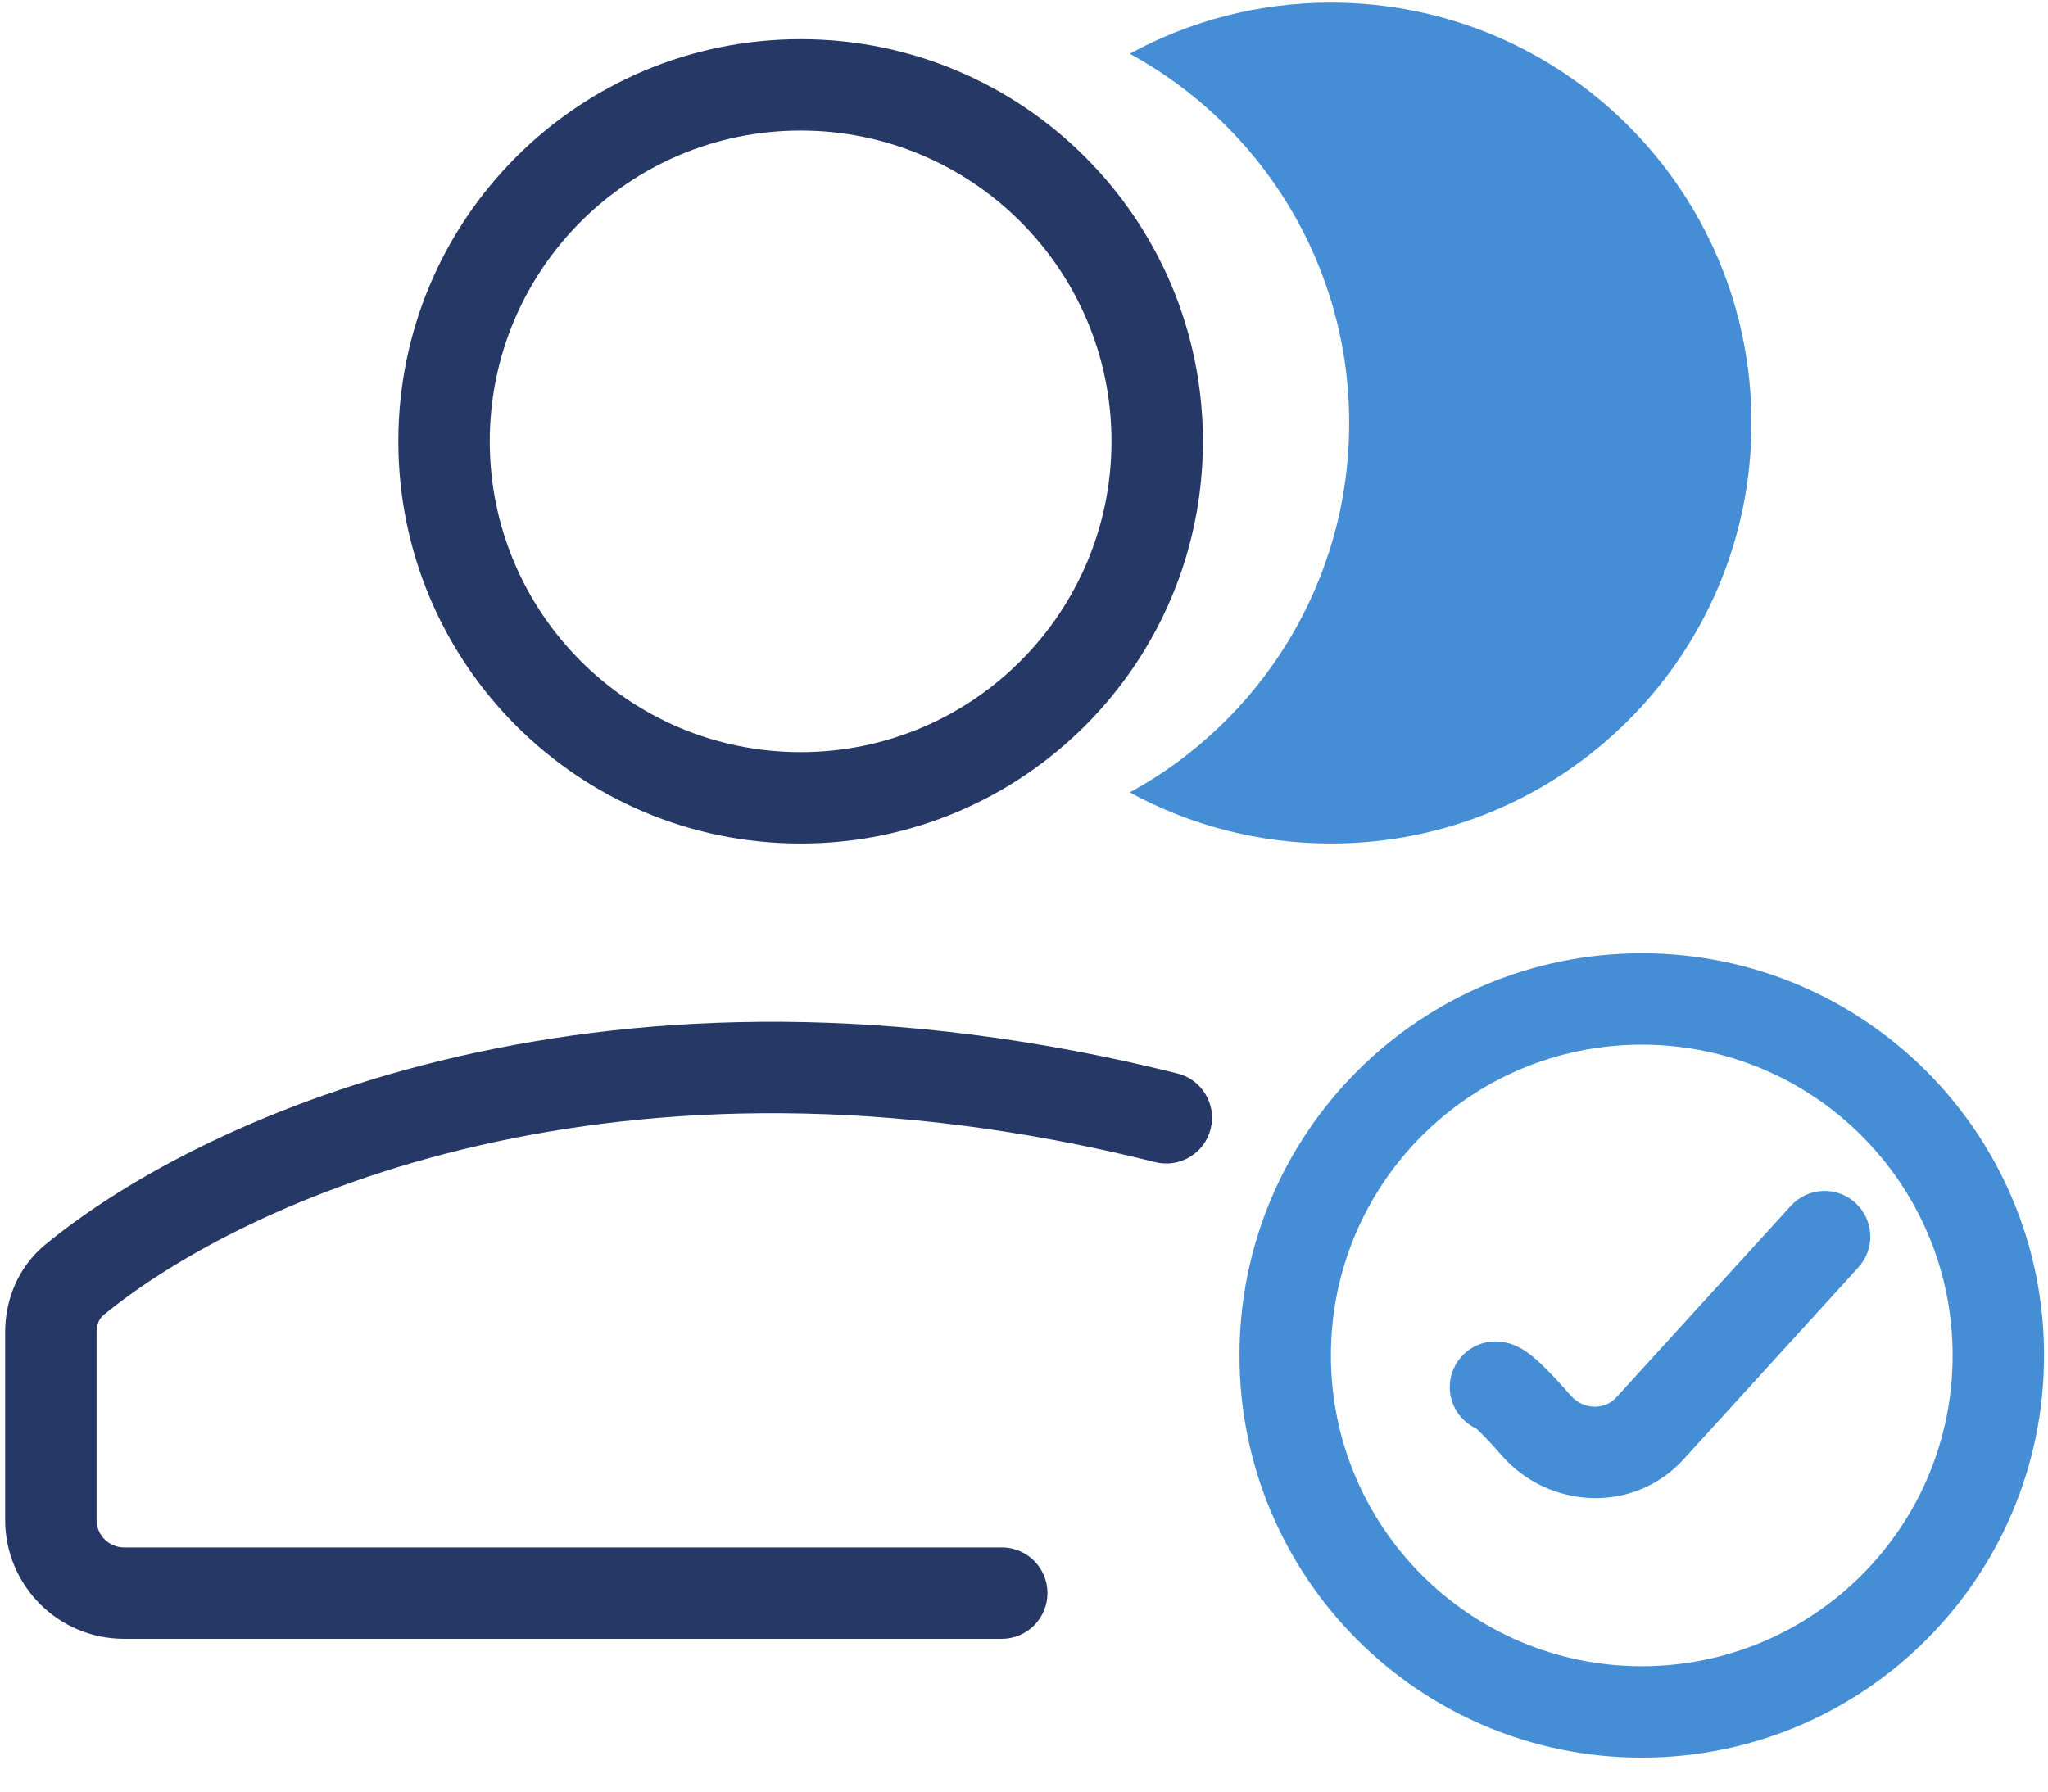
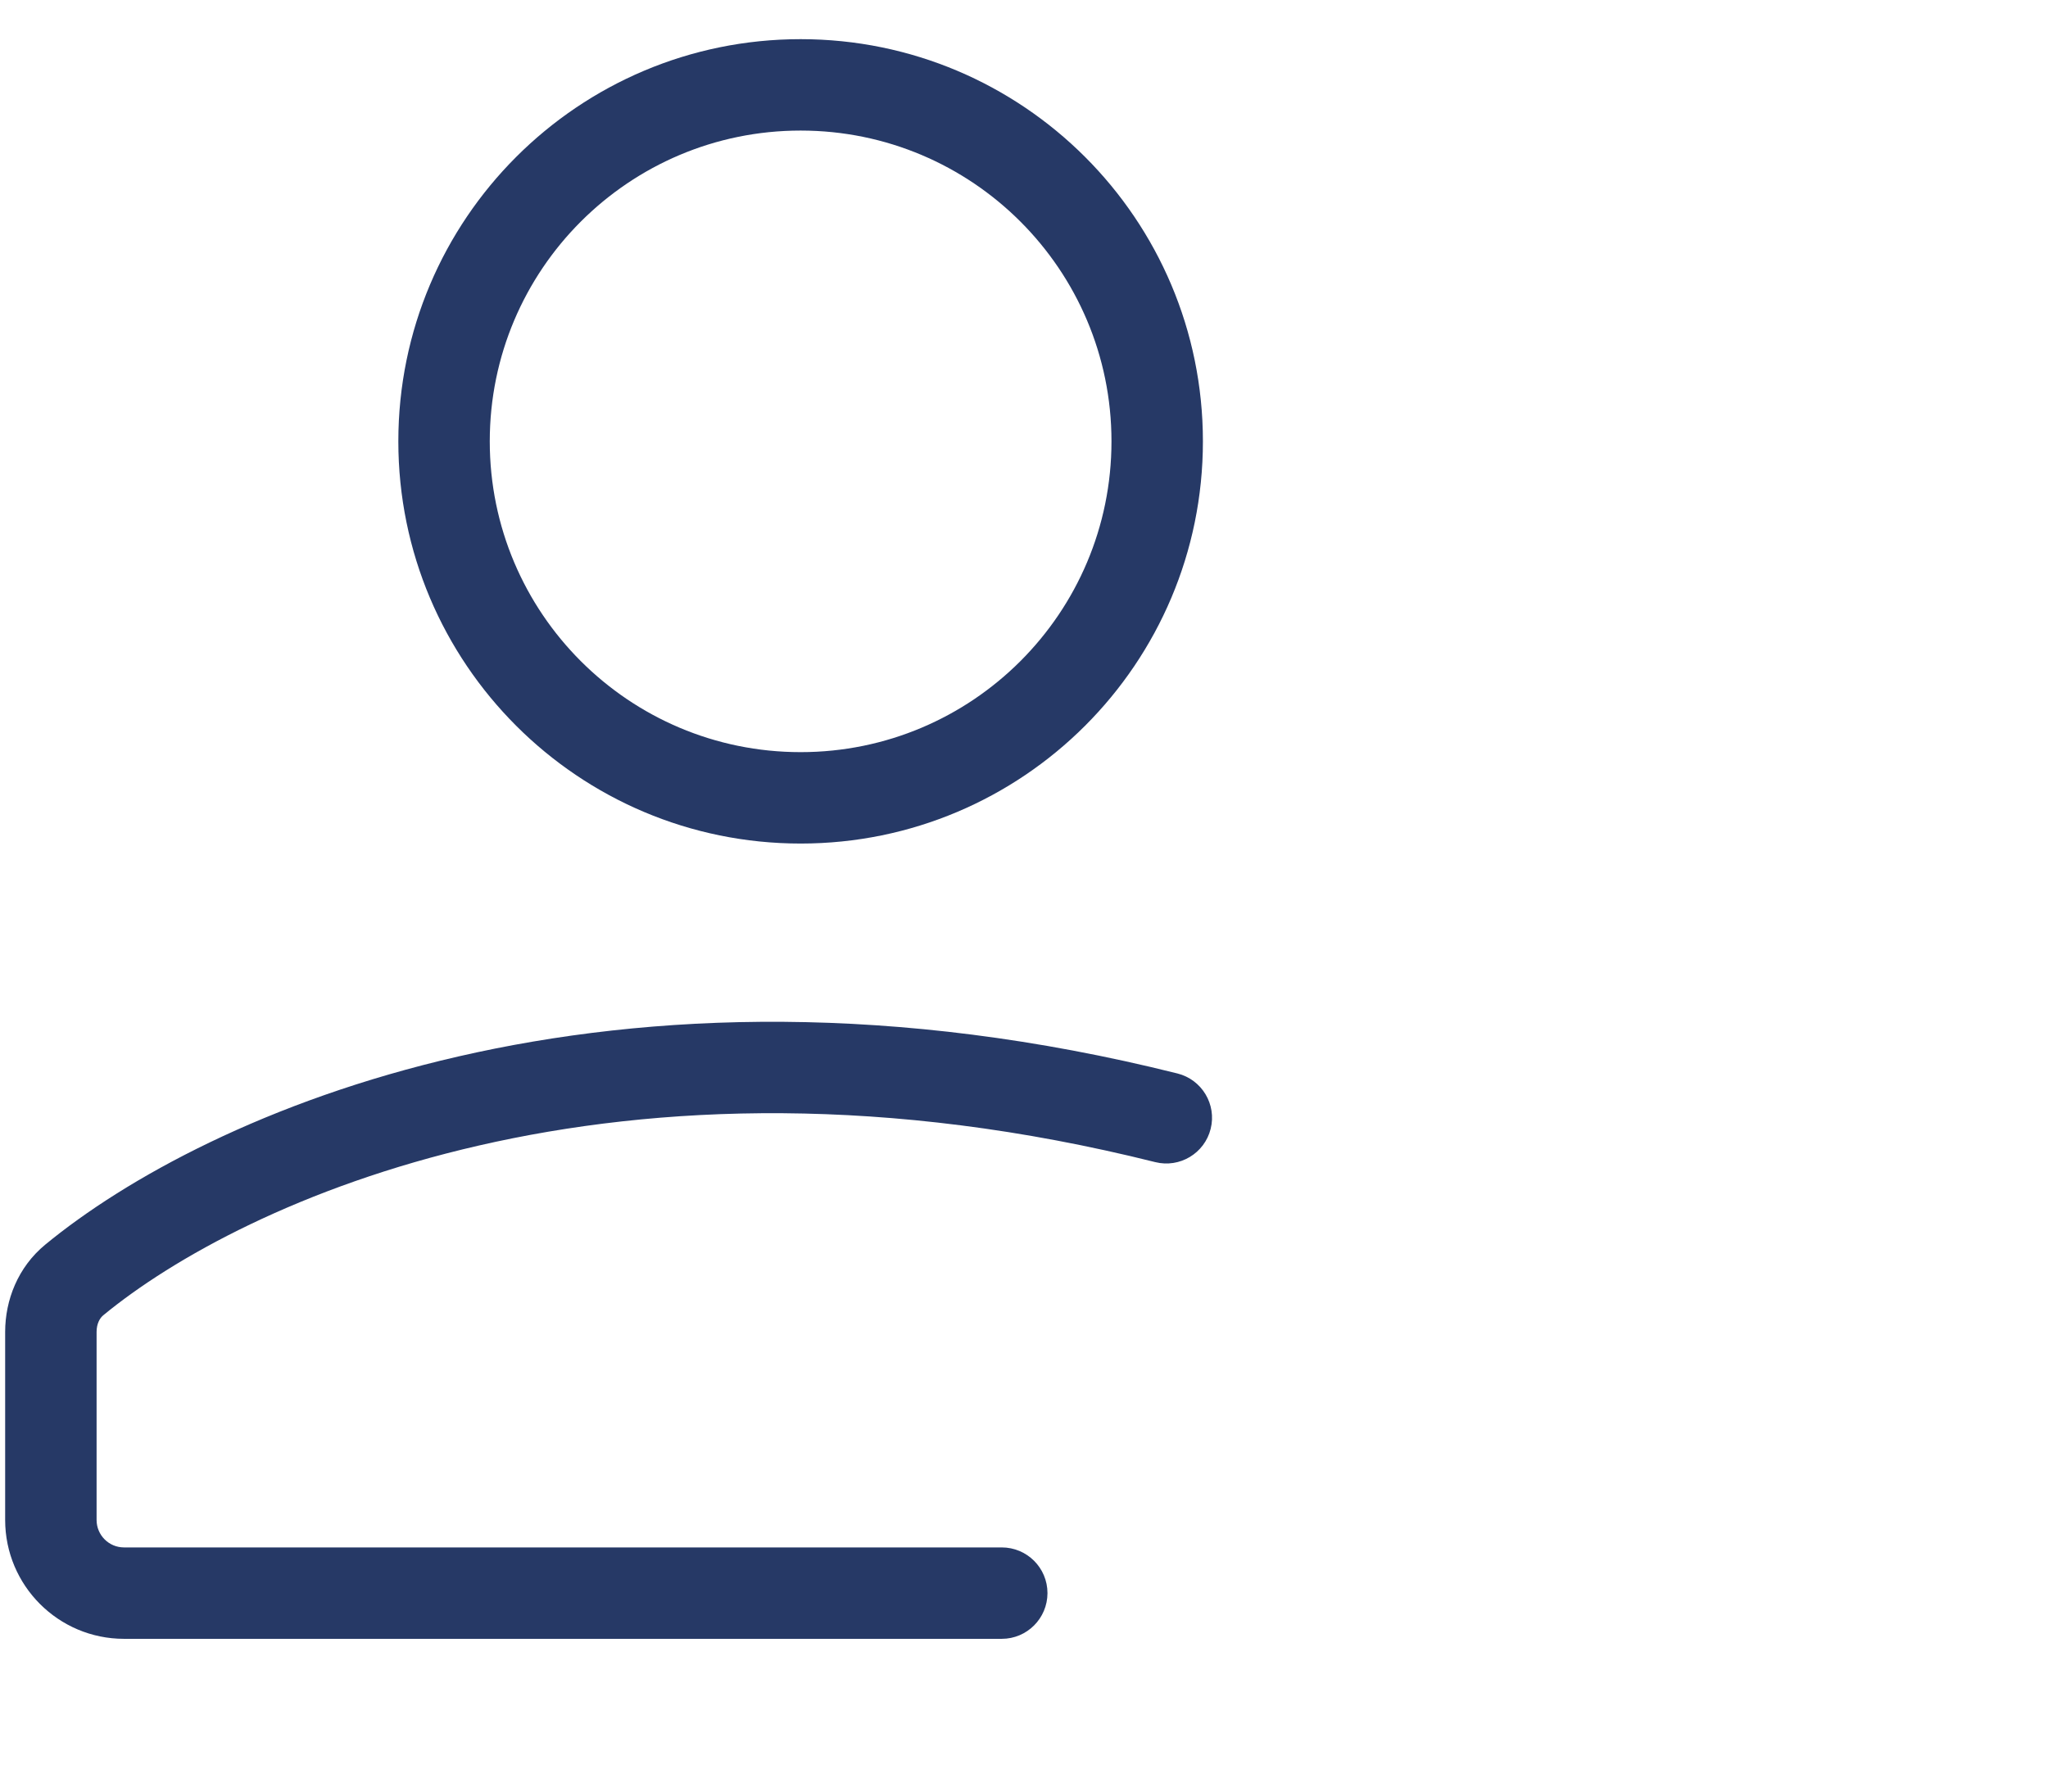
<svg xmlns="http://www.w3.org/2000/svg" width="56" height="49" viewBox="0 0 56 49" fill="none">
  <path d="M30.392 12.071C30.392 7.377 26.586 3.571 21.892 3.571C17.197 3.571 13.392 7.377 13.392 12.071C13.392 16.766 17.197 20.571 21.892 20.571V23.071C15.816 23.071 10.892 18.146 10.892 12.071C10.892 5.996 15.816 1.071 21.892 1.071C27.967 1.071 32.892 5.996 32.892 12.071C32.892 18.146 27.967 23.071 21.892 23.071V20.571C26.586 20.571 30.392 16.766 30.392 12.071Z" fill="#263966" />
  <path d="M0.141 41.572V36.429C0.141 35.558 0.489 34.658 1.236 34.042C5.613 30.436 16.677 25.479 32.194 29.359C32.864 29.526 33.272 30.205 33.104 30.874C32.937 31.544 32.258 31.951 31.589 31.784C16.853 28.1 6.601 32.861 2.826 35.971C2.728 36.051 2.641 36.205 2.641 36.429V41.572C2.642 41.986 2.977 42.322 3.391 42.322H27.392C28.082 42.322 28.642 42.881 28.642 43.572C28.641 44.262 28.082 44.822 27.392 44.822H3.391C1.597 44.822 0.142 43.366 0.141 41.572Z" fill="#263966" />
-   <path d="M36.392 0.071C42.743 0.071 47.892 5.22 47.892 11.571C47.892 17.923 42.743 23.071 36.392 23.071C34.399 23.071 32.525 22.564 30.892 21.673C34.466 19.722 36.892 15.93 36.892 11.571C36.892 7.212 34.466 3.419 30.892 1.469C32.525 0.577 34.399 0.071 36.392 0.071Z" fill="#458ED6" />
-   <path d="M53.392 37.071C53.392 32.377 49.586 28.571 44.892 28.571C40.197 28.571 36.392 32.377 36.392 37.071C36.392 41.766 40.197 45.571 44.892 45.571V48.071C38.816 48.071 33.892 43.146 33.892 37.071C33.892 30.996 38.816 26.071 44.892 26.071C50.967 26.071 55.892 30.996 55.892 37.071C55.892 43.146 50.967 48.071 44.892 48.071V45.571C49.586 45.571 53.392 41.766 53.392 37.071Z" fill="#458ED6" />
-   <path d="M48.968 32.98C49.432 32.469 50.223 32.433 50.733 32.898C51.243 33.362 51.28 34.153 50.815 34.663L46.037 39.91C44.665 41.417 42.343 41.266 41.07 39.815C40.821 39.53 40.605 39.298 40.446 39.145C40.415 39.115 40.389 39.091 40.367 39.071C39.939 38.873 39.642 38.441 39.642 37.938C39.642 37.248 40.201 36.688 40.892 36.688C41.2 36.688 41.432 36.798 41.521 36.843C41.636 36.9 41.731 36.965 41.798 37.015C41.933 37.115 42.066 37.234 42.181 37.345C42.415 37.571 42.684 37.865 42.949 38.167C43.31 38.578 43.892 38.552 44.188 38.227L48.968 32.98ZM40.776 39.183C40.812 39.186 40.85 39.188 40.892 39.188C40.853 39.188 40.814 39.186 40.776 39.183ZM40.692 39.171C40.696 39.172 40.7 39.172 40.704 39.173C40.7 39.172 40.696 39.172 40.692 39.171Z" fill="#458ED6" />
</svg>